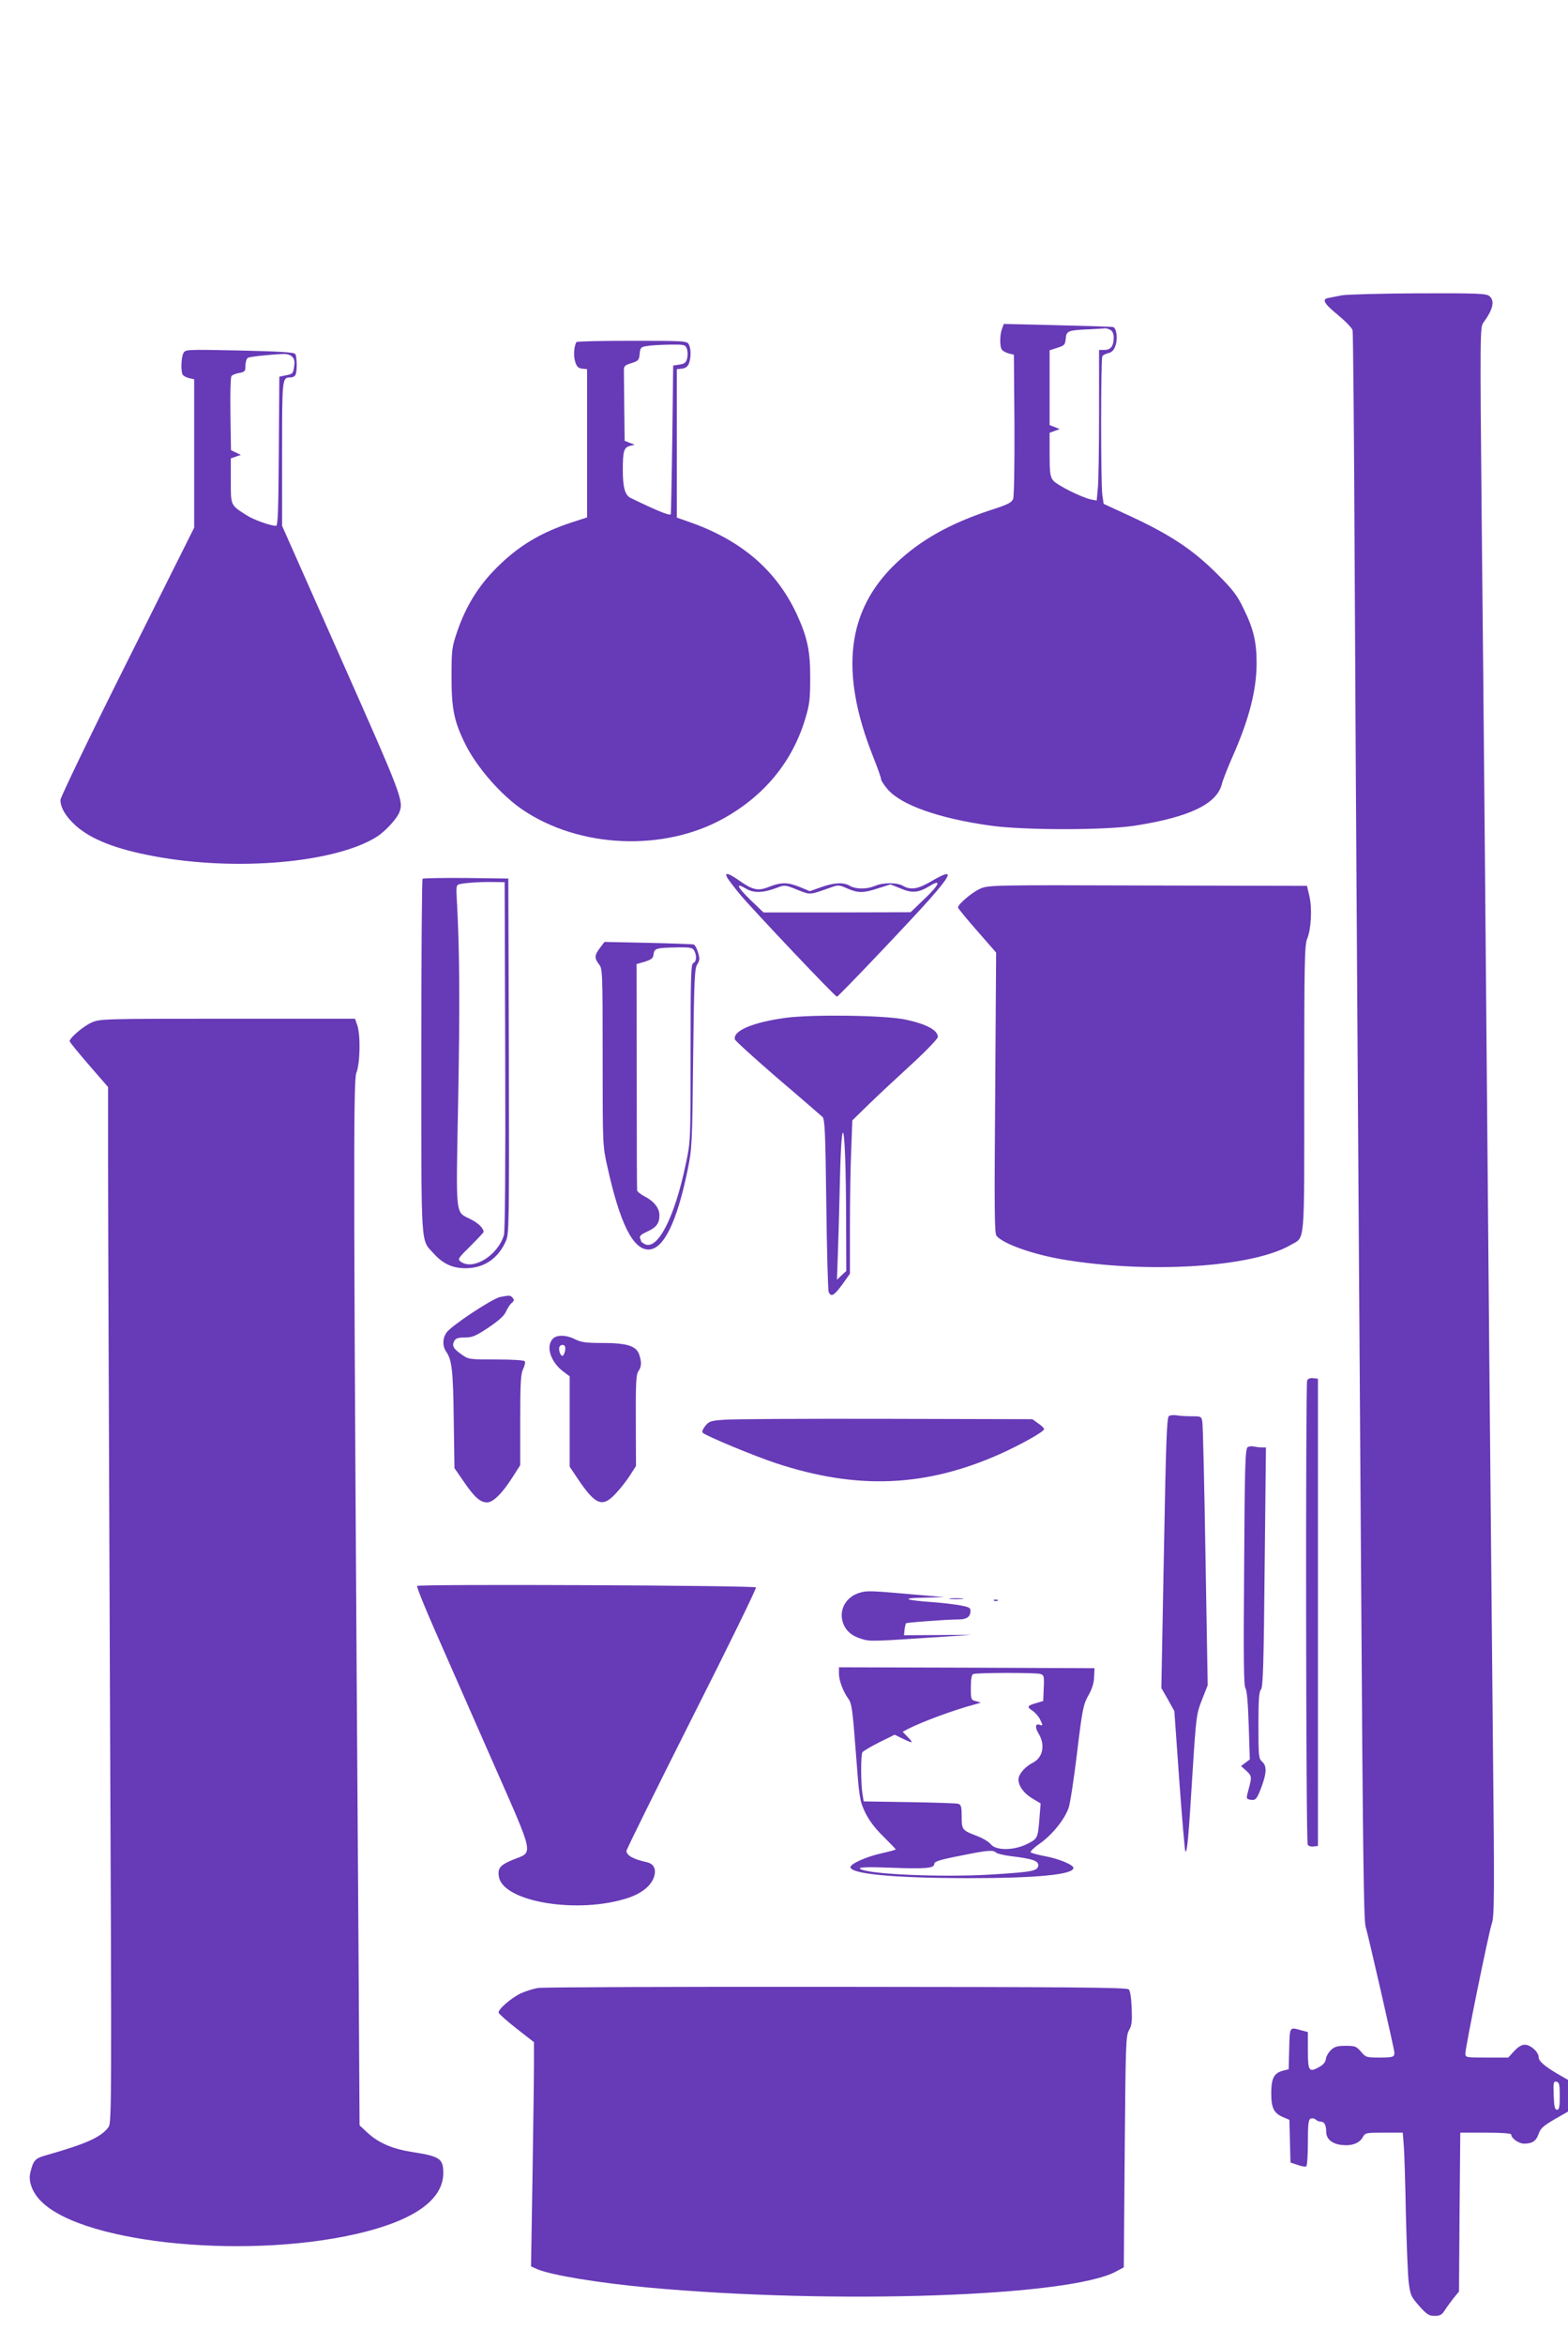
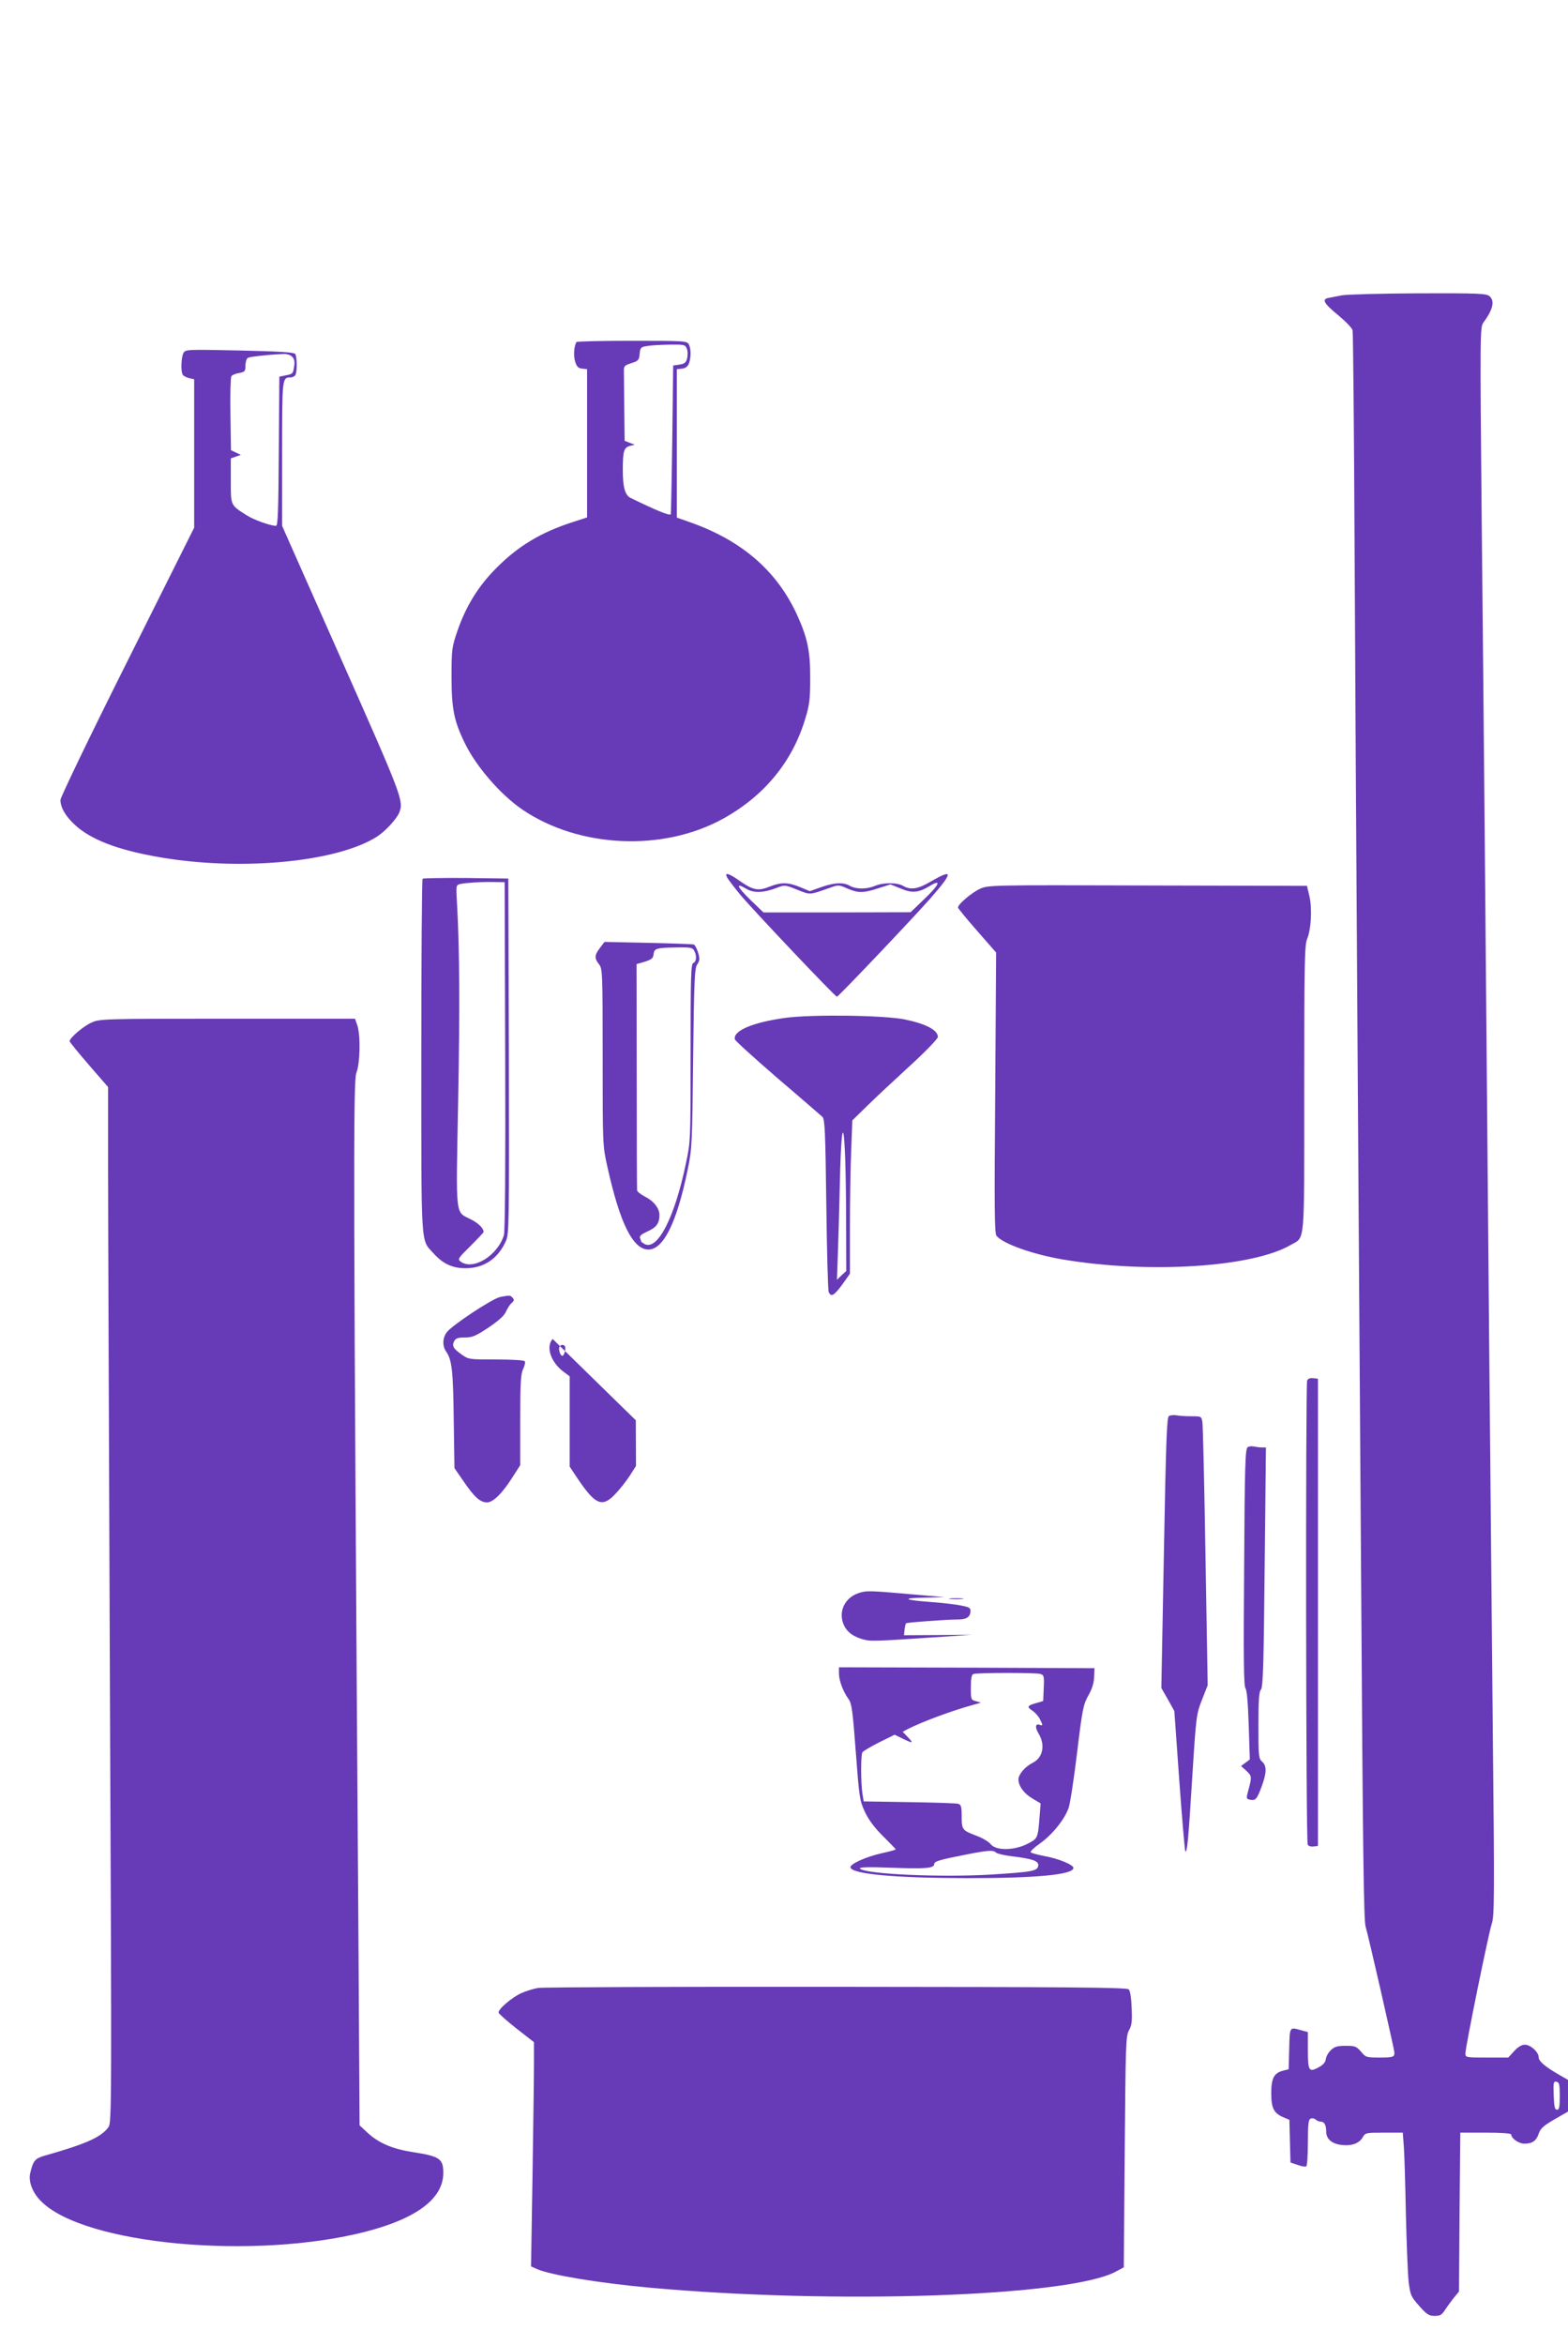
<svg xmlns="http://www.w3.org/2000/svg" version="1.0" width="856pt" height="1280pt" viewBox="0 0 856 1280" preserveAspectRatio="xMidYMid meet">
  <g transform="translate(0,1280) scale(0.1,-0.1)" fill="#673ab7" stroke="none">
    <path d="M7325 11188 c-27 -5 -60 -12 -72 -14 -39 -7 -26 -30 52 -94 41 -34 77 -71 79 -83 3 -12 8 -553 11 -1202 3 -649 10 -1787 15 -2530 5 -742 14 -2158 21 -3145 9 -1424 14 -1803 24 -1835 11 -32 156 -667 157 -685 2 -27 -6 -30 -79 -30 -74 0 -77 1 -103 32 -25 29 -32 32 -83 32 -45 0 -61 -4 -81 -23 -14 -13 -26 -35 -28 -49 -2 -17 -14 -32 -37 -44 -55 -31 -61 -22 -61 91 l0 100 -37 10 c-64 18 -62 21 -65 -101 l-3 -112 -32 -8 c-48 -13 -63 -41 -63 -123 0 -81 14 -109 66 -131 l33 -14 3 -117 3 -116 39 -13 c21 -8 42 -11 47 -8 5 3 9 61 9 130 0 104 3 126 16 131 8 3 20 1 27 -6 6 -6 19 -11 28 -11 19 0 29 -19 29 -55 0 -39 31 -66 83 -72 56 -7 99 9 117 43 13 23 18 24 116 24 l102 0 6 -78 c3 -42 8 -207 11 -367 4 -159 10 -325 15 -368 9 -73 12 -81 57 -132 42 -47 53 -55 85 -55 30 0 39 5 57 33 11 17 33 47 48 66 l28 34 3 434 4 433 139 0 c86 0 139 -4 139 -10 0 -21 41 -50 71 -50 44 0 66 15 79 54 9 28 25 43 85 78 l75 43 0 87 0 86 -47 27 c-78 45 -113 75 -113 96 0 29 -44 69 -76 69 -17 0 -37 -12 -58 -35 l-32 -35 -117 0 c-115 0 -117 0 -117 23 0 35 127 658 144 708 14 39 15 147 6 994 -5 523 -14 1483 -20 2135 -20 2293 -30 3465 -41 4519 -10 1038 -9 1065 9 1090 53 72 63 118 34 144 -17 15 -57 17 -388 16 -203 -1 -391 -6 -419 -11z m1190 -9828 c0 -60 -3 -75 -15 -75 -12 0 -16 17 -18 78 -3 71 -1 78 15 75 15 -3 18 -14 18 -78z" />
-     <path d="M5470 11005 c-12 -32 -13 -95 -1 -113 4 -7 21 -16 37 -21 l29 -7 3 -381 c1 -220 -2 -391 -7 -406 -8 -20 -29 -31 -123 -61 -224 -74 -384 -164 -518 -292 -267 -255 -307 -590 -125 -1050 25 -62 45 -119 45 -127 0 -7 16 -32 36 -55 73 -86 281 -159 559 -198 183 -26 631 -26 793 0 294 46 443 117 472 225 6 25 32 90 56 145 93 209 134 368 134 518 0 115 -17 187 -72 298 -34 71 -58 102 -142 186 -137 137 -261 219 -504 330 l-117 54 -7 47 c-9 66 -9 745 0 759 4 6 19 14 34 17 19 5 30 17 38 42 13 38 5 94 -13 100 -7 2 -144 6 -304 10 l-293 7 -10 -27z m591 -5 c12 -7 19 -21 19 -41 0 -47 -16 -69 -50 -69 l-30 0 0 -349 c0 -191 -3 -376 -7 -410 l-6 -63 -31 6 c-52 11 -186 78 -207 104 -16 21 -19 42 -19 143 l0 117 28 10 27 10 -27 11 -28 11 0 204 0 204 43 14 c38 12 42 16 45 50 4 43 12 46 137 51 39 2 74 4 78 5 5 1 17 -3 28 -8z" />
    <path d="M3147 10933 c-14 -23 -17 -77 -7 -107 8 -27 17 -36 38 -38 l27 -3 0 -404 0 -405 -80 -26 c-176 -57 -300 -133 -419 -254 -96 -97 -162 -205 -208 -337 -31 -91 -33 -100 -33 -254 0 -176 14 -244 77 -370 63 -125 193 -274 310 -354 310 -210 769 -231 1098 -48 223 124 376 310 446 544 23 75 27 107 27 218 1 151 -15 225 -73 352 -109 235 -295 398 -570 498 l-85 30 0 405 0 405 28 3 c19 2 31 11 38 28 12 33 12 81 -1 105 -10 18 -24 19 -310 19 -164 0 -301 -3 -303 -7z m603 -37 c5 -13 5 -37 1 -53 -6 -22 -14 -29 -42 -33 l-34 -5 -5 -405 c-3 -223 -7 -406 -8 -407 -7 -9 -79 21 -219 89 -31 15 -43 58 -43 152 0 104 6 123 38 132 l27 7 -27 10 -28 11 -2 173 c-1 95 -2 188 -2 206 -1 29 3 33 41 45 38 12 42 17 45 50 3 34 6 38 38 43 19 4 74 7 123 8 84 1 88 0 97 -23z" />
    <path d="M1001 10872 c-12 -23 -15 -101 -3 -118 4 -6 19 -14 35 -18 l27 -6 0 -405 0 -405 -365 -730 c-201 -401 -365 -742 -365 -756 0 -42 29 -91 82 -139 85 -77 225 -131 433 -169 448 -83 987 -35 1212 107 46 29 110 99 123 133 24 63 16 85 -315 831 l-325 733 0 393 c0 415 0 417 46 417 12 0 25 7 28 16 9 23 7 97 -2 112 -7 9 -81 14 -304 19 -293 6 -296 6 -307 -15z m594 -19 c12 -12 15 -26 11 -51 -6 -42 -7 -43 -48 -51 l-33 -7 -3 -407 c-2 -327 -5 -407 -15 -407 -30 0 -123 33 -161 58 -88 56 -86 51 -86 188 l0 122 28 10 27 9 -27 13 -27 13 -3 196 c-2 108 1 201 5 207 4 7 23 15 42 18 32 6 35 10 35 41 0 19 6 37 13 42 11 6 107 17 194 21 18 1 39 -5 48 -15z" />
    <path d="M3970 8010 c6 -11 38 -53 71 -93 73 -87 518 -557 528 -557 8 0 407 420 507 533 128 146 130 168 8 97 -73 -43 -112 -49 -154 -25 -33 19 -108 19 -153 0 -45 -19 -104 -19 -137 0 -36 21 -86 18 -157 -7 l-62 -22 -53 22 c-66 27 -103 28 -169 2 -61 -25 -90 -18 -165 35 -57 40 -81 46 -64 15z m1077 -116 l-76 -73 -401 -1 -402 0 -72 69 c-74 73 -83 96 -22 60 41 -24 92 -23 166 5 44 17 45 17 112 -10 74 -29 63 -30 180 11 44 16 48 16 93 -4 60 -26 88 -26 170 1 l66 21 55 -22 c63 -27 98 -24 159 13 67 41 54 8 -28 -70z" />
    <path d="M2307 8004 c-4 -4 -7 -441 -7 -971 0 -1064 -4 -995 66 -1073 52 -58 104 -82 175 -82 101 0 178 52 221 149 17 39 18 86 16 1010 l-3 968 -231 3 c-127 1 -233 -1 -237 -4z m451 -964 c2 -630 -1 -957 -7 -981 -33 -111 -168 -195 -236 -145 -18 13 -15 18 53 85 40 40 72 74 72 77 0 20 -28 48 -70 69 -86 44 -81 -2 -69 636 10 524 8 835 -6 1086 -6 101 -6 102 17 108 35 7 106 12 178 11 l65 -1 3 -945z" />
    <path d="M5350 7949 c-44 -20 -120 -84 -120 -102 0 -5 47 -62 104 -127 l104 -119 -5 -765 c-5 -632 -4 -768 7 -781 36 -44 198 -101 361 -129 470 -79 1036 -43 1245 79 80 47 74 -22 74 851 0 692 2 786 16 820 22 52 28 167 12 234 l-13 55 -870 2 c-856 3 -871 2 -915 -18z" />
    <path d="M3275 7626 c-30 -40 -31 -55 -5 -89 19 -24 20 -40 20 -507 0 -481 0 -483 26 -599 68 -307 139 -451 224 -451 82 0 155 149 213 430 25 121 26 140 31 613 5 429 8 491 22 513 14 21 15 31 5 65 -7 22 -17 42 -24 44 -7 2 -119 6 -249 9 l-238 5 -25 -33z m515 -15 c15 -28 12 -61 -5 -67 -13 -5 -15 -69 -15 -490 0 -480 0 -485 -26 -606 -61 -293 -154 -475 -225 -438 -10 6 -19 12 -19 15 0 2 -3 10 -6 18 -4 11 8 21 39 35 50 22 67 45 67 90 0 38 -31 77 -81 102 -21 11 -40 26 -41 33 -1 6 -2 287 -2 623 l-1 612 45 13 c37 12 46 19 48 41 4 32 14 35 129 37 72 1 84 -1 93 -18z" />
    <path d="M4291 7245 c-180 -24 -291 -71 -279 -118 1 -7 107 -103 233 -212 127 -108 237 -204 245 -211 13 -13 16 -84 21 -477 3 -254 9 -470 13 -479 13 -29 29 -20 74 41 l42 59 0 258 c0 143 3 331 7 419 l6 160 86 84 c47 46 152 144 234 219 81 74 147 143 147 152 0 38 -65 72 -181 96 -115 23 -502 28 -648 9z m328 -1076 l1 -306 -26 -24 -25 -24 5 140 c3 77 8 253 11 390 10 439 32 326 34 -176z" />
    <path d="M500 7219 c-44 -19 -120 -84 -120 -102 0 -4 47 -62 105 -129 l105 -121 0 -431 c0 -237 5 -1509 10 -2826 10 -2319 10 -2396 -8 -2420 -40 -55 -124 -92 -343 -154 -58 -16 -68 -28 -84 -97 -11 -46 13 -108 60 -154 235 -236 1164 -322 1773 -165 278 72 422 181 422 320 0 78 -19 91 -167 114 -110 17 -185 49 -246 105 l-44 41 -6 997 c-28 4077 -29 4703 -12 4746 21 51 24 204 6 260 l-13 37 -696 0 c-679 0 -698 -1 -742 -21z" />
    <path d="M2730 5721 c-43 -9 -270 -159 -293 -195 -22 -32 -22 -75 0 -105 30 -44 37 -104 40 -370 l4 -264 51 -74 c59 -86 90 -113 127 -113 33 0 83 49 140 139 l41 64 0 247 c0 204 3 252 16 278 8 18 13 36 9 42 -4 6 -66 10 -156 10 -148 0 -151 0 -190 28 -45 32 -53 46 -39 73 8 15 22 19 58 19 41 0 59 8 130 55 57 39 86 65 95 88 8 17 21 38 31 46 12 10 14 17 5 27 -12 15 -16 15 -69 5z" />
-     <path d="M3017 5492 c-38 -42 -11 -125 57 -177 l36 -27 0 -247 0 -246 44 -66 c97 -144 135 -159 207 -81 25 26 59 70 78 99 l33 52 -1 249 c-1 203 2 252 14 268 17 23 19 50 4 92 -16 46 -66 62 -200 62 -90 0 -117 4 -149 20 -49 25 -102 26 -123 2z m67 -40 c7 -12 -4 -52 -14 -52 -12 0 -23 38 -15 50 7 12 22 13 29 2z" />
+     <path d="M3017 5492 c-38 -42 -11 -125 57 -177 l36 -27 0 -247 0 -246 44 -66 c97 -144 135 -159 207 -81 25 26 59 70 78 99 l33 52 -1 249 z m67 -40 c7 -12 -4 -52 -14 -52 -12 0 -23 38 -15 50 7 12 22 13 29 2z" />
    <path d="M7136 5265 c-9 -25 -7 -2518 3 -2533 4 -8 19 -12 32 -10 l24 3 0 1275 0 1275 -26 3 c-17 2 -29 -3 -33 -13z" />
    <path d="M6381 5071 c-11 -7 -16 -140 -27 -746 l-14 -738 36 -63 35 -63 27 -380 c15 -208 30 -382 33 -386 10 -9 17 67 39 425 20 318 22 327 52 403 l31 79 -12 701 c-6 386 -14 717 -17 735 -5 31 -6 32 -58 32 -30 0 -66 2 -82 5 -16 3 -35 1 -43 -4z" />
-     <path d="M3953 5051 c-74 -5 -83 -9 -103 -34 -13 -16 -19 -32 -14 -37 20 -18 279 -126 400 -166 442 -146 815 -131 1221 49 114 51 243 123 243 137 0 5 -14 19 -32 31 l-32 23 -801 2 c-440 1 -837 -1 -882 -5z" />
    <path d="M6811 4901 c-13 -8 -16 -106 -19 -655 -4 -492 -2 -649 7 -660 8 -10 14 -79 18 -202 l6 -187 -24 -18 -24 -18 28 -25 c31 -29 32 -33 13 -103 -14 -51 -13 -51 10 -56 29 -5 36 3 63 76 26 72 27 109 1 132 -19 17 -20 31 -20 198 0 139 3 184 14 196 11 13 15 138 20 669 l7 652 -23 0 c-13 0 -32 3 -43 5 -11 3 -27 1 -34 -4z" />
-     <path d="M2277 4144 c-3 -5 41 -115 98 -244 57 -129 196 -446 310 -705 237 -539 229 -500 116 -545 -71 -29 -86 -47 -77 -95 26 -137 435 -203 704 -114 75 25 126 66 142 114 14 43 0 72 -38 81 -74 16 -112 37 -112 62 0 8 161 333 357 723 197 389 354 711 350 715 -11 11 -1843 19 -1850 8z" />
    <path d="M4697 4108 c-75 -20 -117 -89 -97 -159 14 -47 47 -77 103 -94 51 -15 46 -15 477 14 l125 9 -185 -2 -185 -1 3 30 c2 17 6 32 8 35 5 5 225 21 283 21 46 0 66 12 69 42 1 22 -4 25 -56 35 -31 6 -102 14 -157 18 -150 11 -168 22 -40 24 l110 3 -140 12 c-259 23 -280 24 -318 13z" />
    <path d="M5188 4073 c17 -2 47 -2 65 0 17 2 3 4 -33 4 -36 0 -50 -2 -32 -4z" />
-     <path d="M5428 4063 c7 -3 16 -2 19 1 4 3 -2 6 -13 5 -11 0 -14 -3 -6 -6z" />
    <path d="M4580 3666 c0 -38 22 -97 52 -139 18 -24 23 -64 40 -290 19 -252 21 -264 50 -327 21 -44 53 -87 100 -133 37 -37 68 -69 68 -71 0 -2 -35 -12 -77 -21 -88 -20 -176 -60 -170 -78 11 -36 244 -57 632 -58 384 0 585 19 585 56 0 17 -81 51 -160 65 -36 7 -69 16 -73 20 -5 4 18 26 51 49 66 47 133 129 156 194 8 23 29 159 46 301 29 240 34 263 62 313 20 35 30 68 31 100 l2 48 -697 3 -698 2 0 -34z m1098 -2 c21 -6 23 -11 20 -77 l-3 -71 -37 -11 c-50 -14 -54 -21 -23 -41 14 -9 33 -30 41 -45 18 -35 18 -40 0 -33 -24 9 -27 -14 -6 -48 37 -61 24 -130 -30 -158 -44 -22 -80 -64 -80 -92 0 -36 30 -77 76 -104 l45 -27 -6 -76 c-9 -116 -10 -116 -67 -145 -73 -37 -171 -37 -199 -2 -11 14 -45 34 -77 46 -79 30 -82 33 -82 106 0 53 -3 64 -19 69 -11 3 -131 7 -268 9 l-248 4 -7 44 c-9 59 -9 210 0 224 4 6 45 31 91 54 l85 42 43 -21 c58 -28 62 -27 29 8 l-28 29 28 15 c79 40 245 102 364 134 l35 10 -27 8 c-27 7 -28 9 -28 75 0 45 4 70 13 73 18 8 338 8 365 1z m-241 -975 c6 -6 43 -15 83 -20 117 -14 152 -26 148 -52 -4 -29 -33 -34 -253 -48 -276 -17 -691 2 -720 32 -7 8 40 10 171 5 187 -7 234 -3 234 20 0 15 31 24 175 52 120 24 148 25 162 11z" />
    <path d="M2939 1950 c-26 -4 -67 -17 -92 -28 -52 -23 -129 -89 -125 -107 2 -7 46 -46 98 -87 l95 -74 0 -124 c0 -69 -4 -344 -8 -613 l-8 -487 36 -16 c78 -32 332 -74 600 -99 1022 -94 2310 -50 2559 88 l41 22 5 630 c5 589 6 632 23 663 16 27 18 50 15 122 -2 55 -8 94 -16 102 -11 11 -312 13 -1595 14 -870 1 -1603 -2 -1628 -6z" />
  </g>
</svg>